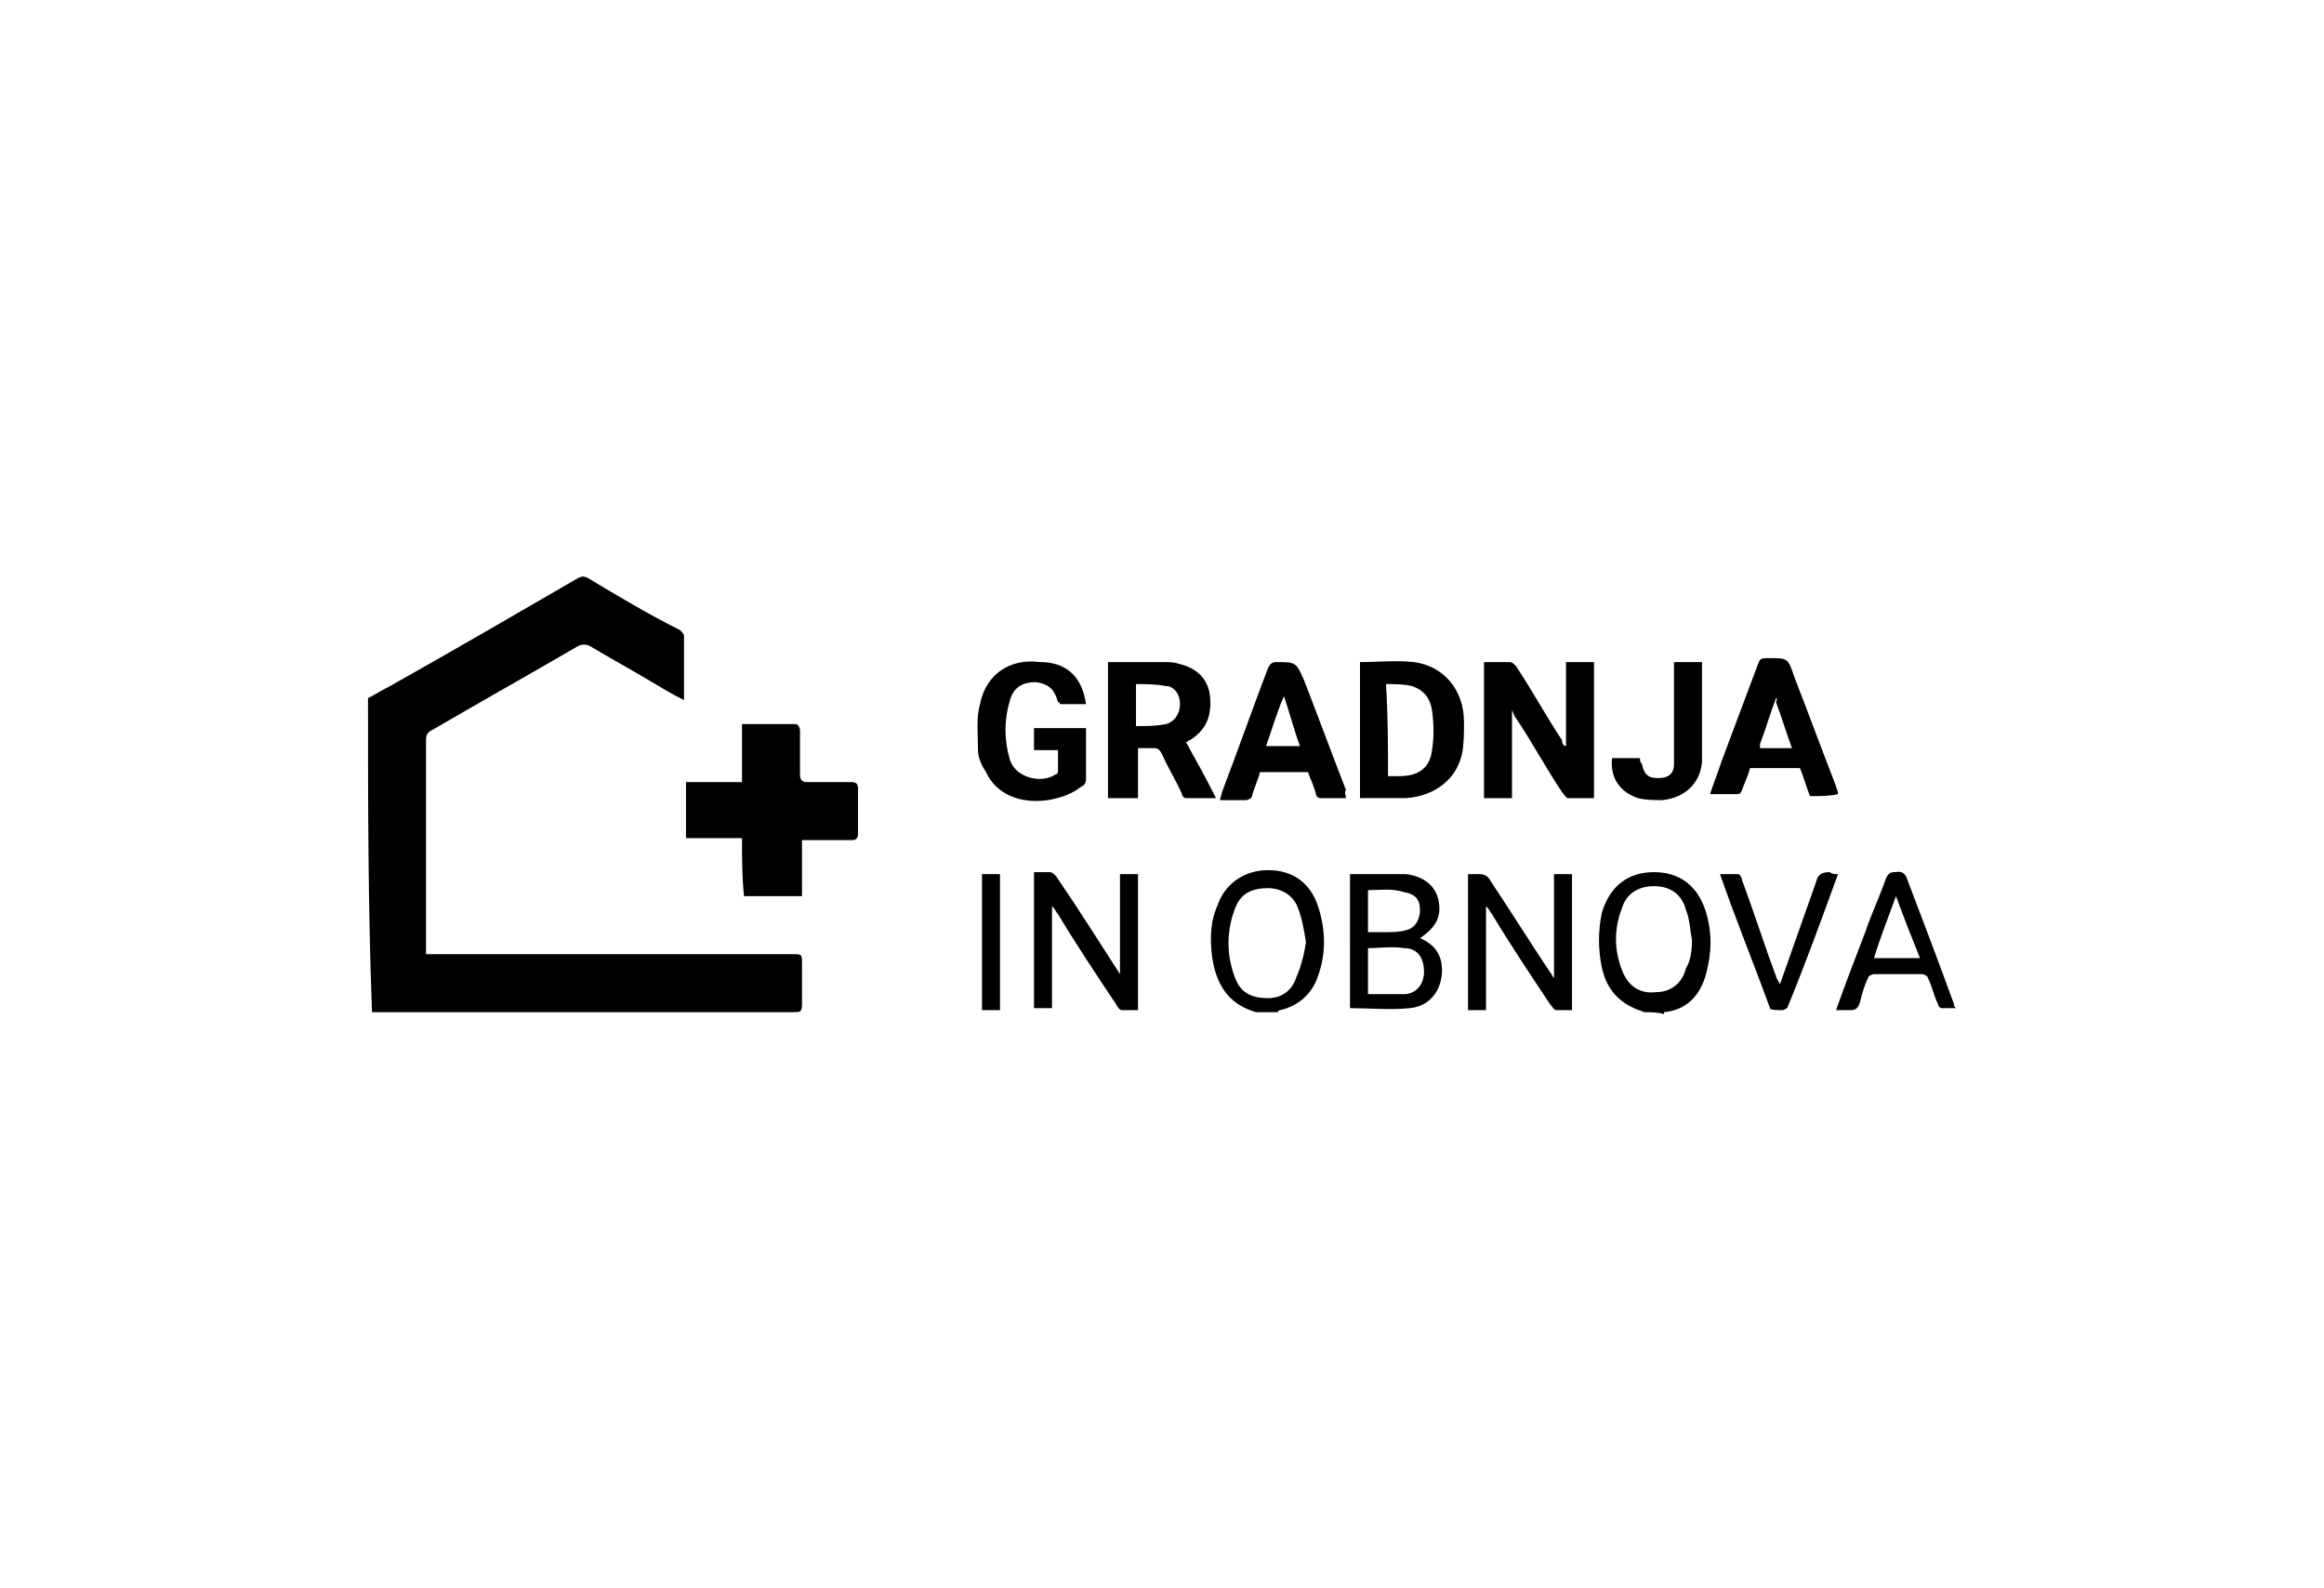
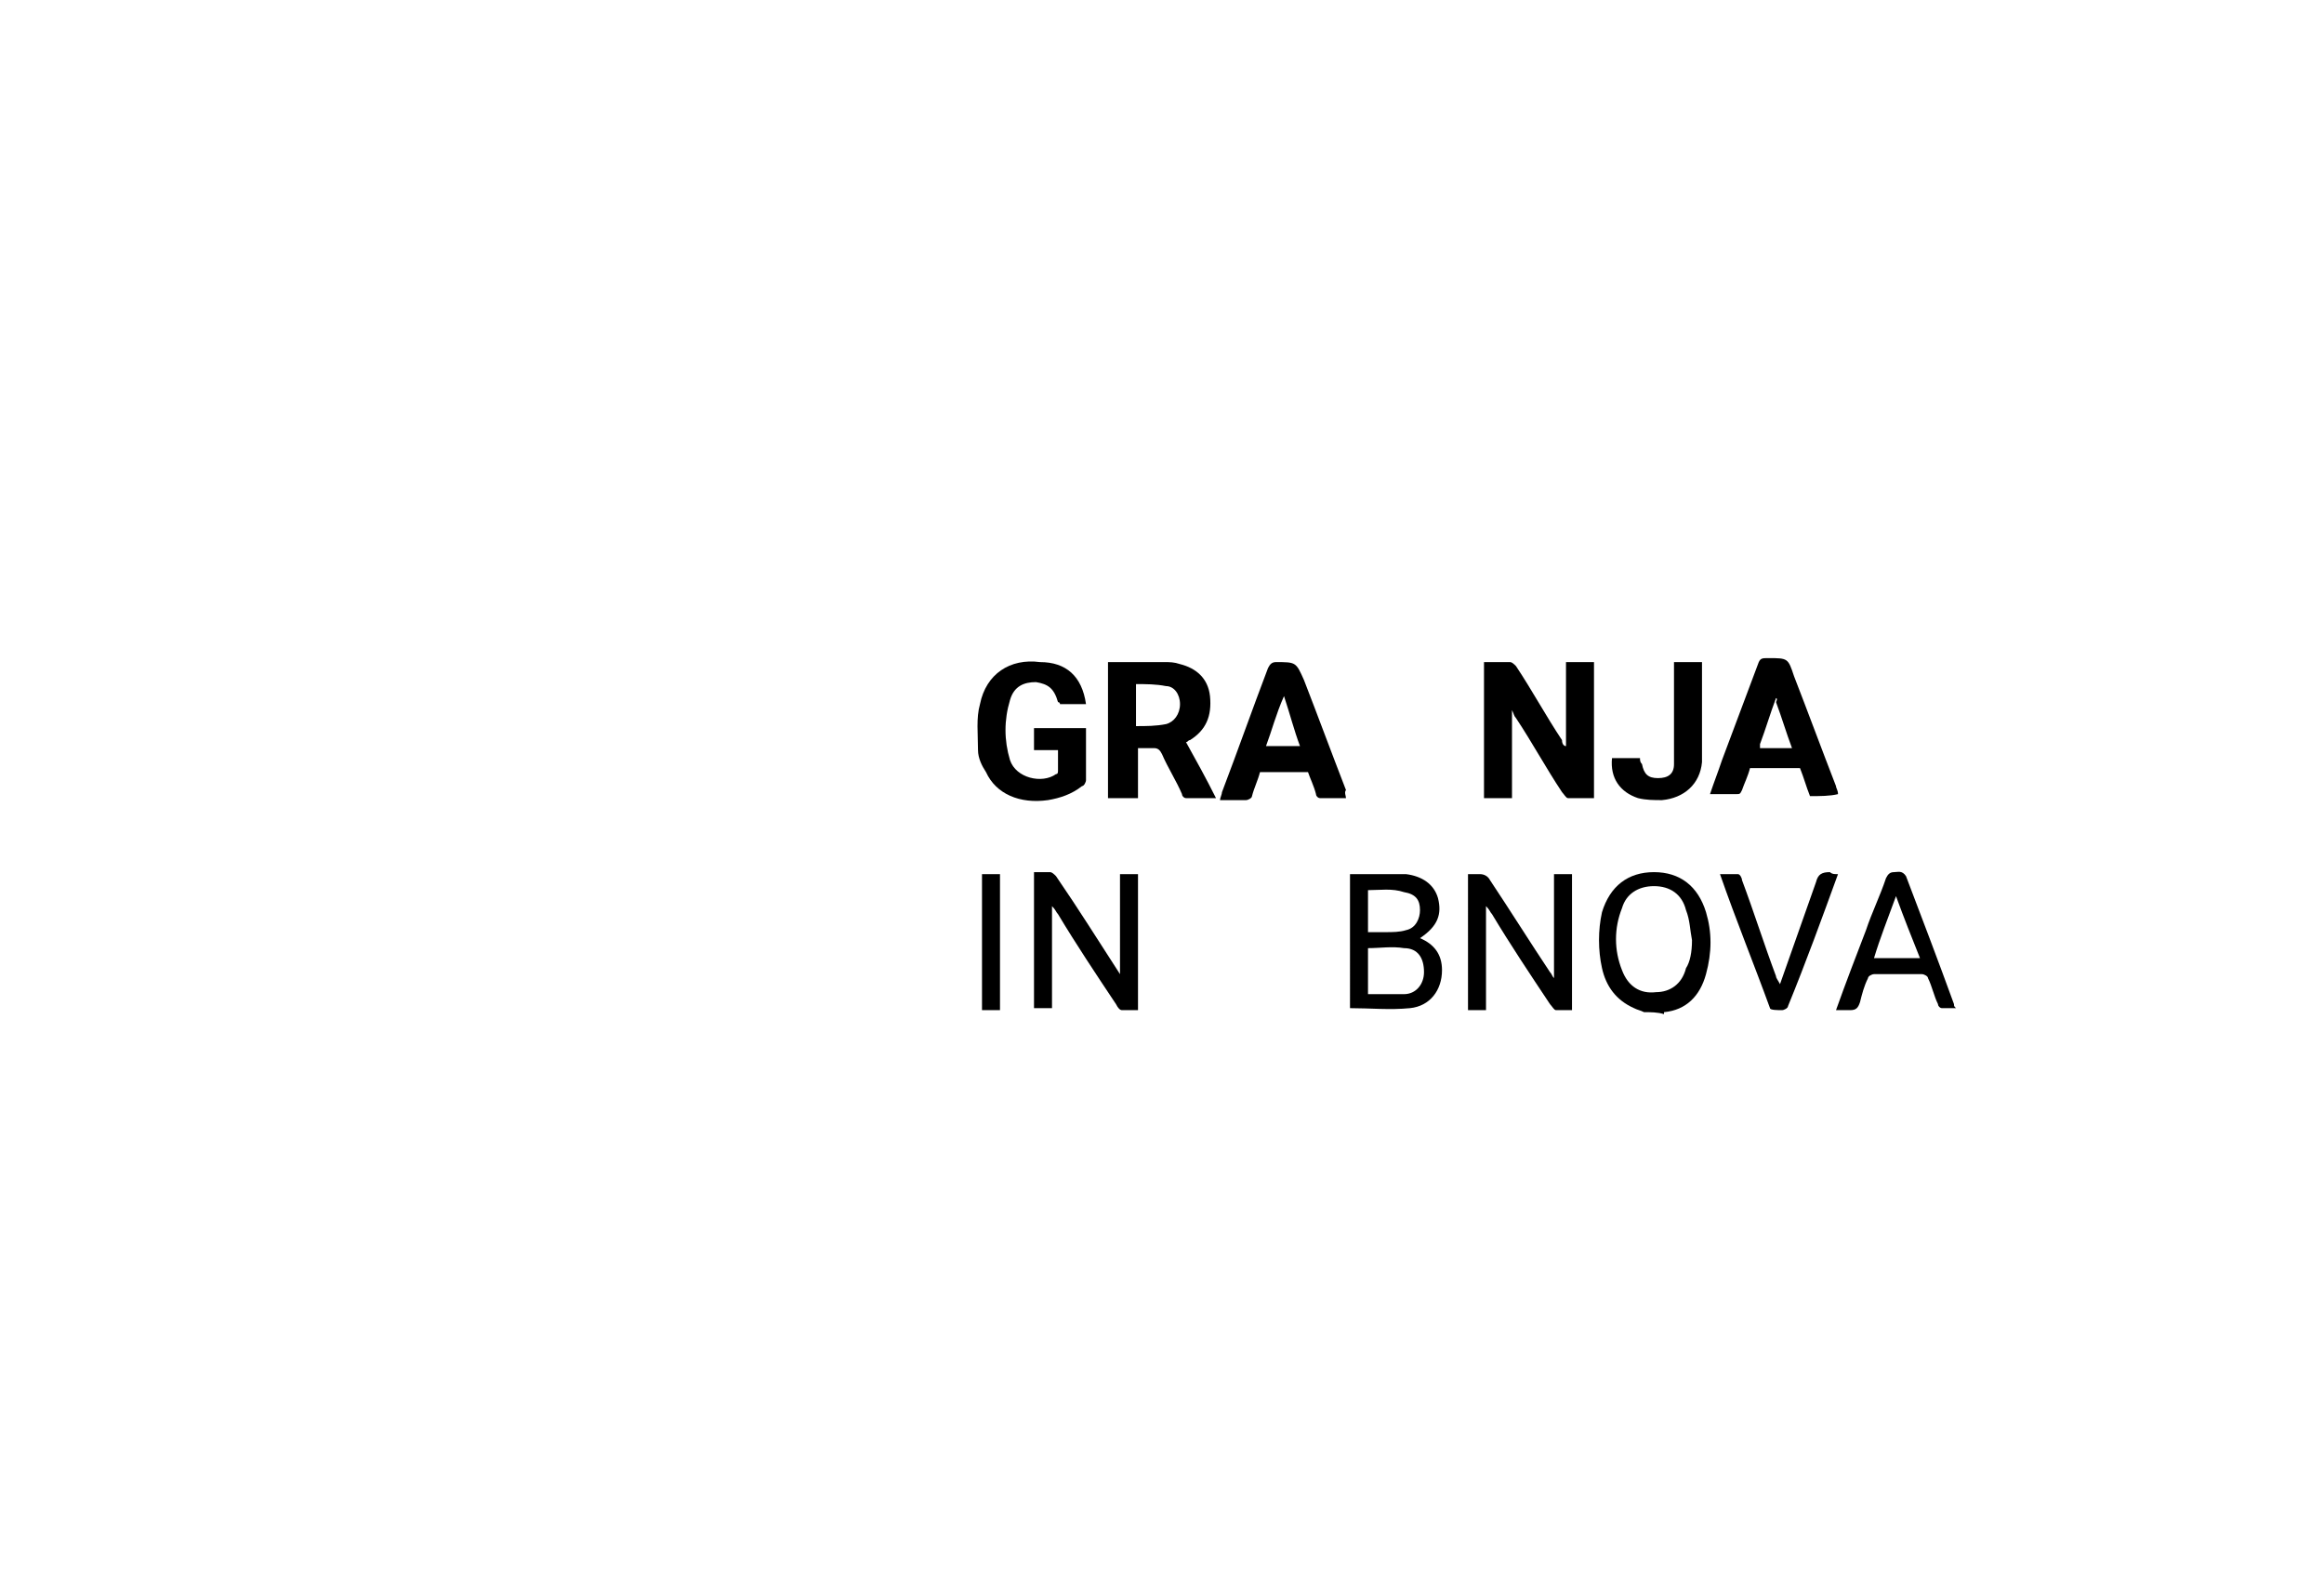
<svg xmlns="http://www.w3.org/2000/svg" id="Layer_1" x="0px" y="0px" viewBox="0 0 116.2 79.4" style="enable-background:new 0 0 116.2 79.4;" xml:space="preserve">
  <style type="text/css">	.st0{fill:#FFFFFF;}	.st1{fill:#048FB8;}	.st2{fill:#EF3825;}	.st3{fill:#FBD121;}	.st4{fill:#CFCFD0;}	.st5{fill:#27B7EA;}	.st6{fill:#7B7D81;}	.st7{fill:#161616;}	.st8{fill-rule:evenodd;clip-rule:evenodd;}</style>
  <g>
-     <path d="M18.4,34.9c0.4-0.2,0.7-0.4,1.1-0.6c3.2-1.8,6.3-3.6,9.4-5.4c0.2-0.1,0.3-0.1,0.5,0c1.5,0.9,3,1.8,4.6,2.6  c0.1,0.1,0.2,0.2,0.2,0.3c0,1,0,2,0,3.2c-0.6-0.3-1.1-0.6-1.6-0.9c-1-0.6-2.1-1.2-3.1-1.8c-0.2-0.1-0.4-0.1-0.6,0  c-2.4,1.4-4.9,2.8-7.3,4.2c-0.2,0.1-0.3,0.2-0.3,0.5c0,3.5,0,6.9,0,10.4c0,0.1,0,0.2,0,0.3c0.2,0,0.3,0,0.5,0c5.9,0,11.9,0,17.8,0  c0.5,0,0.5,0,0.5,0.5c0,0.7,0,1.3,0,2c0,0.4-0.1,0.4-0.4,0.4c-6.9,0-13.8,0-20.7,0c-0.1,0-0.3,0-0.4,0  C18.4,45.3,18.4,40.1,18.4,34.9z" />
-     <path d="M62.8,50.6C62.8,50.6,62.8,50.5,62.8,50.6c-1.4-0.4-2-1.4-2.2-2.8c-0.1-0.9-0.1-1.7,0.3-2.6c0.4-1.1,1.4-1.7,2.5-1.7  c1.2,0,2.1,0.6,2.5,1.8c0.4,1.2,0.4,2.4,0,3.5c-0.3,0.9-1,1.5-1.9,1.7c0,0-0.1,0-0.1,0.1C63.5,50.6,63.1,50.6,62.8,50.6z   M65.3,47.1c-0.1-0.6-0.2-1.2-0.4-1.7c-0.2-0.6-0.8-1-1.5-1c-0.7,0-1.3,0.2-1.6,0.9c-0.5,1.2-0.5,2.5,0,3.7  c0.3,0.7,0.9,0.9,1.6,0.9c0.7,0,1.2-0.4,1.4-1C65.1,48.2,65.2,47.7,65.3,47.1z" />
    <path d="M82.2,50.6c-0.2-0.1-0.3-0.1-0.5-0.2c-0.9-0.4-1.4-1.1-1.6-2c-0.2-0.9-0.2-1.9,0-2.8c0.4-1.3,1.3-2,2.6-2  c1.3,0,2.2,0.7,2.6,2c0.3,1,0.3,2,0,3.1c-0.3,1.1-1,1.8-2.1,1.9c0,0,0,0,0,0.1C82.9,50.6,82.5,50.6,82.2,50.6z M84.6,47  c-0.1-0.5-0.1-1-0.3-1.5c-0.2-0.8-0.8-1.2-1.6-1.2c-0.8,0-1.4,0.4-1.6,1.1c-0.4,1-0.4,2.1,0,3.1c0.3,0.8,0.9,1.2,1.7,1.1  c0.7,0,1.3-0.4,1.5-1.2C84.5,48.1,84.6,47.6,84.6,47z" />
-     <path d="M37.1,41.9c-1,0-1.9,0-2.8,0c0-1,0-1.9,0-2.8c0.9,0,1.9,0,2.8,0c0-1,0-1.9,0-2.9c0.9,0,1.8,0,2.7,0c0.1,0,0.2,0.2,0.2,0.3  c0,0.7,0,1.5,0,2.2c0,0.3,0.1,0.4,0.4,0.4c0.7,0,1.5,0,2.2,0c0.2,0,0.3,0.1,0.3,0.3c0,0.8,0,1.5,0,2.3c0,0.2-0.1,0.3-0.3,0.3  c-0.7,0-1.4,0-2.1,0c-0.1,0-0.3,0-0.4,0c0,1,0,1.9,0,2.8c-1,0-1.9,0-2.9,0C37.1,43.8,37.1,42.9,37.1,41.9z" />
    <path d="M78.3,37.3c0-1.1,0-2.1,0-3.2c0-0.3,0-0.7,0-1c0.5,0,0.9,0,1.4,0c0,2.2,0,4.5,0,6.8c-0.4,0-0.9,0-1.3,0  c-0.1,0-0.2-0.2-0.3-0.3c-0.8-1.2-1.5-2.5-2.3-3.7c-0.1-0.1-0.1-0.2-0.2-0.4c0,1.5,0,2.9,0,4.4c-0.5,0-0.9,0-1.4,0  c0-2.2,0-4.5,0-6.8c0.4,0,0.9,0,1.3,0c0.1,0,0.2,0.1,0.3,0.2c0.8,1.2,1.5,2.5,2.3,3.7C78.1,37.2,78.2,37.3,78.3,37.3  C78.3,37.4,78.3,37.4,78.3,37.3C78.3,37.4,78.3,37.4,78.3,37.3z" />
    <path d="M55.4,39.9c0,0,0-0.1,0-0.1c0-2.2,0-4.4,0-6.7c0.1,0,0.2,0,0.3,0c0.8,0,1.6,0,2.5,0c0.3,0,0.5,0,0.8,0.1  c0.8,0.2,1.4,0.7,1.5,1.6c0.1,1-0.2,1.7-1,2.2c-0.1,0-0.1,0.1-0.2,0.1c0.5,0.9,1,1.8,1.5,2.8c-0.5,0-1,0-1.5,0  c-0.1,0-0.2-0.1-0.2-0.2c-0.3-0.7-0.7-1.3-1-2c-0.1-0.2-0.2-0.3-0.4-0.3c-0.3,0-0.5,0-0.8,0c0,0.8,0,1.6,0,2.5  C56.3,39.9,55.9,39.9,55.4,39.9z M56.8,36.3c0.5,0,1,0,1.5-0.1c0.4-0.1,0.7-0.5,0.7-1c0-0.5-0.3-0.9-0.7-0.9  c-0.5-0.1-1-0.1-1.5-0.1C56.8,34.9,56.8,35.6,56.8,36.3z" />
    <path d="M54.3,35.2c-0.5,0-0.9,0-1.3,0c0,0,0-0.1-0.1-0.1c-0.2-0.7-0.5-0.9-1.1-1c-0.6,0-1.1,0.2-1.3,0.9c-0.3,1-0.3,2,0,3  c0.3,0.9,1.6,1.2,2.3,0.7c0.1,0,0.1-0.1,0.1-0.2c0-0.3,0-0.7,0-1c-0.4,0-0.8,0-1.2,0c0-0.4,0-0.7,0-1.1c0.4,0,0.9,0,1.3,0  c0.4,0,0.9,0,1.3,0c0,0.9,0,1.8,0,2.6c0,0.1-0.1,0.3-0.2,0.3c-0.5,0.4-1.1,0.6-1.7,0.7c-1.4,0.2-2.6-0.3-3.1-1.4  c-0.2-0.3-0.4-0.7-0.4-1.1c0-0.8-0.1-1.6,0.1-2.3c0.3-1.5,1.5-2.3,3-2.1C53.3,33.1,54.1,33.8,54.3,35.2z" />
-     <path d="M68,39.9c0-2.3,0-4.5,0-6.8c0.9,0,1.8-0.1,2.7,0c1.5,0.2,2.5,1.4,2.5,3c0,0.5,0,1.1-0.1,1.6c-0.3,1.3-1.4,2.1-2.8,2.2  C69.5,39.9,68.8,39.9,68,39.9z M69.4,38.8c0.2,0,0.4,0,0.6,0c0.9,0,1.5-0.4,1.6-1.3c0.1-0.6,0.1-1.3,0-2c-0.1-0.6-0.4-1-1-1.2  c-0.4-0.1-0.8-0.1-1.3-0.1C69.4,35.8,69.4,37.2,69.4,38.8z" />
    <path d="M67.3,39.9c-0.5,0-0.9,0-1.3,0c-0.1,0-0.2-0.1-0.2-0.2c-0.1-0.4-0.3-0.8-0.4-1.1c-0.8,0-1.6,0-2.4,0  c-0.1,0.4-0.3,0.8-0.4,1.2c0,0.1-0.2,0.2-0.3,0.2c-0.4,0-0.8,0-1.3,0c0-0.1,0.1-0.3,0.1-0.4c0.8-2.1,1.5-4.1,2.3-6.2  c0.1-0.2,0.2-0.3,0.4-0.3c1,0,1,0,1.4,0.9c0.7,1.8,1.4,3.7,2.1,5.5C67.2,39.6,67.3,39.8,67.3,39.9z M63.3,37.3c0.6,0,1.1,0,1.7,0  c-0.3-0.8-0.5-1.6-0.8-2.5C63.8,35.7,63.6,36.5,63.3,37.3z" />
    <path d="M90.5,39.8c-0.2-0.5-0.3-0.9-0.5-1.4c-0.8,0-1.6,0-2.5,0c-0.1,0.4-0.3,0.8-0.4,1.1c-0.1,0.2-0.1,0.2-0.3,0.2  c-0.4,0-0.8,0-1.3,0c0.2-0.6,0.4-1.1,0.6-1.7c0.6-1.6,1.2-3.2,1.8-4.8c0.1-0.3,0.2-0.3,0.5-0.3c1,0,1,0,1.3,0.9  c0.7,1.8,1.4,3.7,2.1,5.5c0,0.1,0.1,0.2,0.1,0.4C91.5,39.8,91,39.8,90.5,39.8z M88.8,34.9c-0.3,0.8-0.5,1.5-0.8,2.3  c0,0,0,0.1,0,0.2c0.5,0,1.1,0,1.6,0c-0.3-0.8-0.5-1.5-0.8-2.3C88.9,34.9,88.8,34.9,88.8,34.9z" />
    <path d="M56,43.7c0.3,0,0.6,0,0.9,0c0,2.3,0,4.5,0,6.8c-0.3,0-0.5,0-0.8,0c-0.1,0-0.2-0.1-0.3-0.3c-1-1.5-2-3-2.9-4.5  c-0.1-0.1-0.1-0.2-0.3-0.4c0,1.8,0,3.4,0,5.1c-0.3,0-0.6,0-0.9,0c0-2.2,0-4.5,0-6.8c0.3,0,0.5,0,0.8,0c0.1,0,0.2,0.1,0.3,0.2  c1.1,1.6,2.1,3.2,3.2,4.9C56,47.1,56,45.4,56,43.7z" />
    <path d="M73.4,43.7c0.2,0,0.4,0,0.6,0c0.2,0,0.4,0.1,0.5,0.3c1,1.5,2,3.1,3,4.6c0.1,0.1,0.1,0.2,0.2,0.3c0-1.8,0-3.5,0-5.2  c0.3,0,0.6,0,0.9,0c0,2.3,0,4.5,0,6.8c-0.3,0-0.5,0-0.8,0c-0.1,0-0.2-0.2-0.3-0.3c-1-1.5-2-3-2.9-4.5c-0.1-0.1-0.1-0.2-0.3-0.4  c0,1.8,0,3.5,0,5.2c-0.3,0-0.6,0-0.9,0C73.4,48.2,73.4,46,73.4,43.7z" />
    <path d="M67.5,43.7c1,0,1.9,0,2.8,0c0.8,0.1,1.4,0.5,1.6,1.2c0.2,0.8,0,1.4-0.9,2c0.7,0.3,1.1,0.8,1.1,1.6c0,1-0.6,1.8-1.6,1.9  c-1,0.1-2,0-3,0C67.5,48.2,67.5,46,67.5,43.7z M68.4,49.7c0.6,0,1.2,0,1.8,0c0.6,0,1-0.5,1-1.1c0-0.7-0.3-1.2-1-1.2  c-0.6-0.1-1.2,0-1.8,0C68.4,48.2,68.4,48.9,68.4,49.7z M68.4,44.5c0,0.7,0,1.4,0,2.1c0.3,0,0.6,0,0.9,0c0.3,0,0.7,0,1-0.1  c0.5-0.1,0.7-0.6,0.7-1c0-0.5-0.2-0.8-0.8-0.9C69.6,44.4,69,44.5,68.4,44.5z" />
    <path d="M91.8,50.5c0.5-1.4,1-2.7,1.5-4c0.3-0.9,0.7-1.7,1-2.6c0.1-0.2,0.2-0.3,0.4-0.3c0.2,0,0.4-0.1,0.6,0.2  c0.8,2.1,1.6,4.2,2.4,6.4c0,0.1,0,0.1,0.1,0.2c-0.3,0-0.5,0-0.7,0c-0.1,0-0.2-0.1-0.2-0.2c-0.2-0.4-0.3-0.9-0.5-1.3  c0-0.1-0.2-0.2-0.3-0.2c-0.8,0-1.6,0-2.4,0c-0.1,0-0.3,0.1-0.3,0.2c-0.2,0.4-0.3,0.8-0.4,1.2c-0.1,0.3-0.2,0.4-0.5,0.4  C92.2,50.5,92,50.5,91.8,50.5z M94.8,44.8c-0.4,1.1-0.8,2.1-1.1,3.1c0.8,0,1.5,0,2.3,0C95.6,46.9,95.2,45.9,94.8,44.8z" />
    <path d="M83.7,33.1c0.5,0,0.9,0,1.4,0c0,0.7,0,1.4,0,2c0,1,0,2,0,3c-0.1,1.1-0.9,1.8-2,1.9c-0.4,0-0.8,0-1.2-0.1  c-0.9-0.3-1.4-1-1.3-2c0.4,0,0.9,0,1.4,0c0,0.1,0,0.2,0.1,0.3c0.1,0.5,0.3,0.7,0.8,0.7c0.5,0,0.8-0.2,0.8-0.7c0-0.2,0-0.4,0-0.5  C83.7,36.1,83.7,34.6,83.7,33.1z" />
    <path d="M91.9,43.7c-0.8,2.2-1.6,4.4-2.5,6.6c0,0.1-0.2,0.2-0.3,0.2c-0.2,0-0.6,0-0.6-0.1c-0.8-2.2-1.7-4.4-2.5-6.7  c0.3,0,0.6,0,0.9,0c0.1,0,0.2,0.2,0.2,0.3c0.6,1.6,1.1,3.2,1.7,4.8c0,0.1,0.1,0.2,0.2,0.4c0.6-1.7,1.2-3.4,1.8-5.1  c0.1-0.4,0.3-0.5,0.7-0.5C91.6,43.7,91.7,43.7,91.9,43.7z" />
    <path d="M49.1,43.7c0.3,0,0.6,0,0.9,0c0,2.3,0,4.5,0,6.8c-0.3,0-0.6,0-0.9,0C49.1,48.2,49.1,46,49.1,43.7z" />
    <path d="M78.3,37.3C78.3,37.4,78.3,37.4,78.3,37.3C78.3,37.4,78.3,37.4,78.3,37.3C78.3,37.4,78.3,37.3,78.3,37.3z" />
  </g>
</svg>